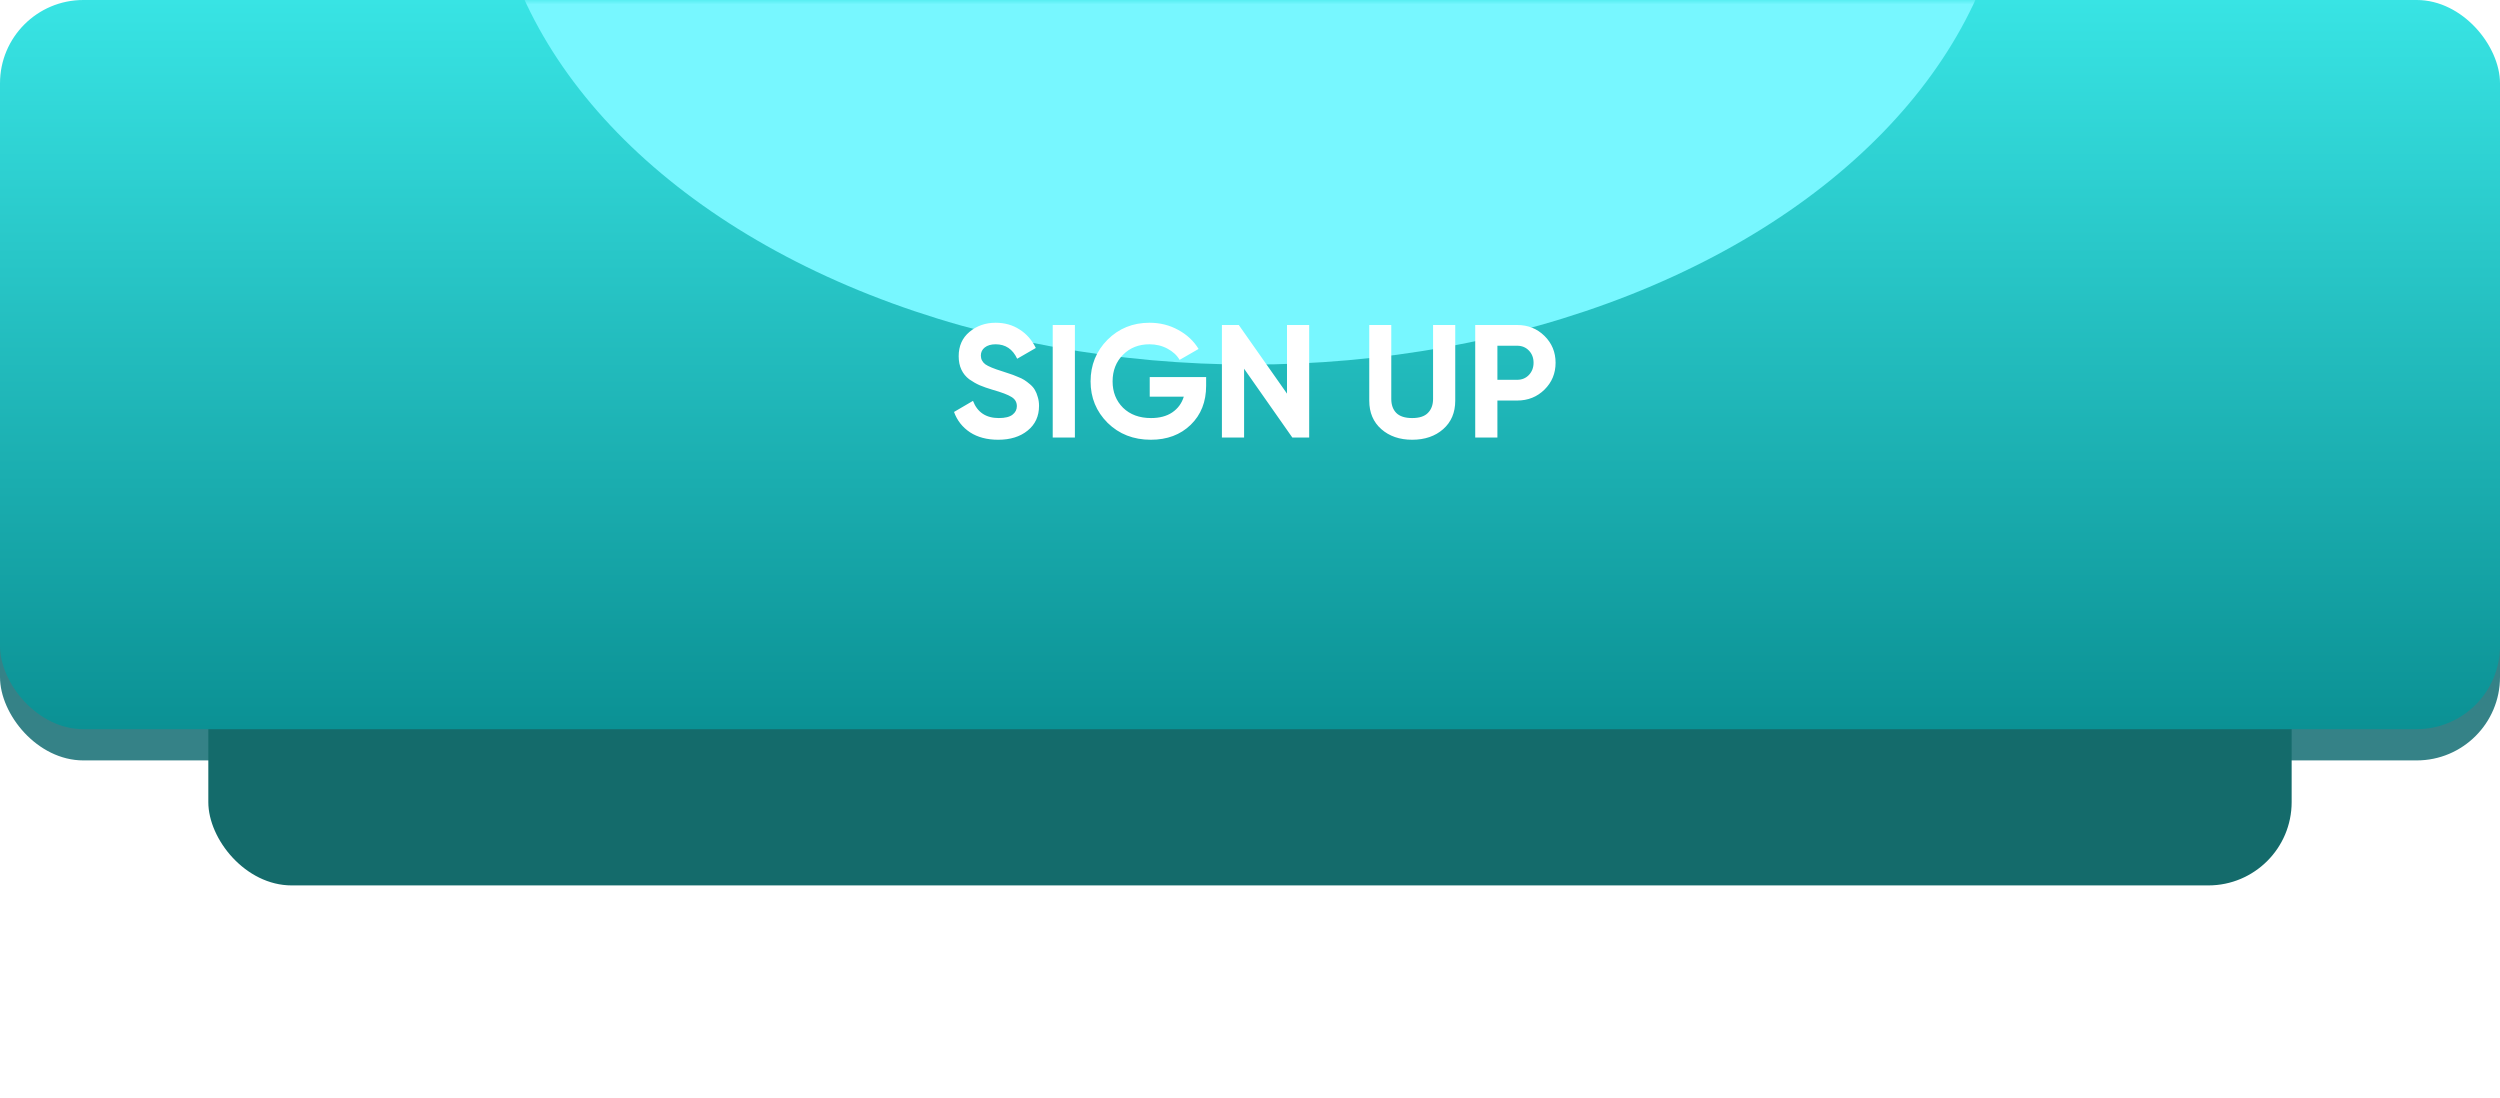
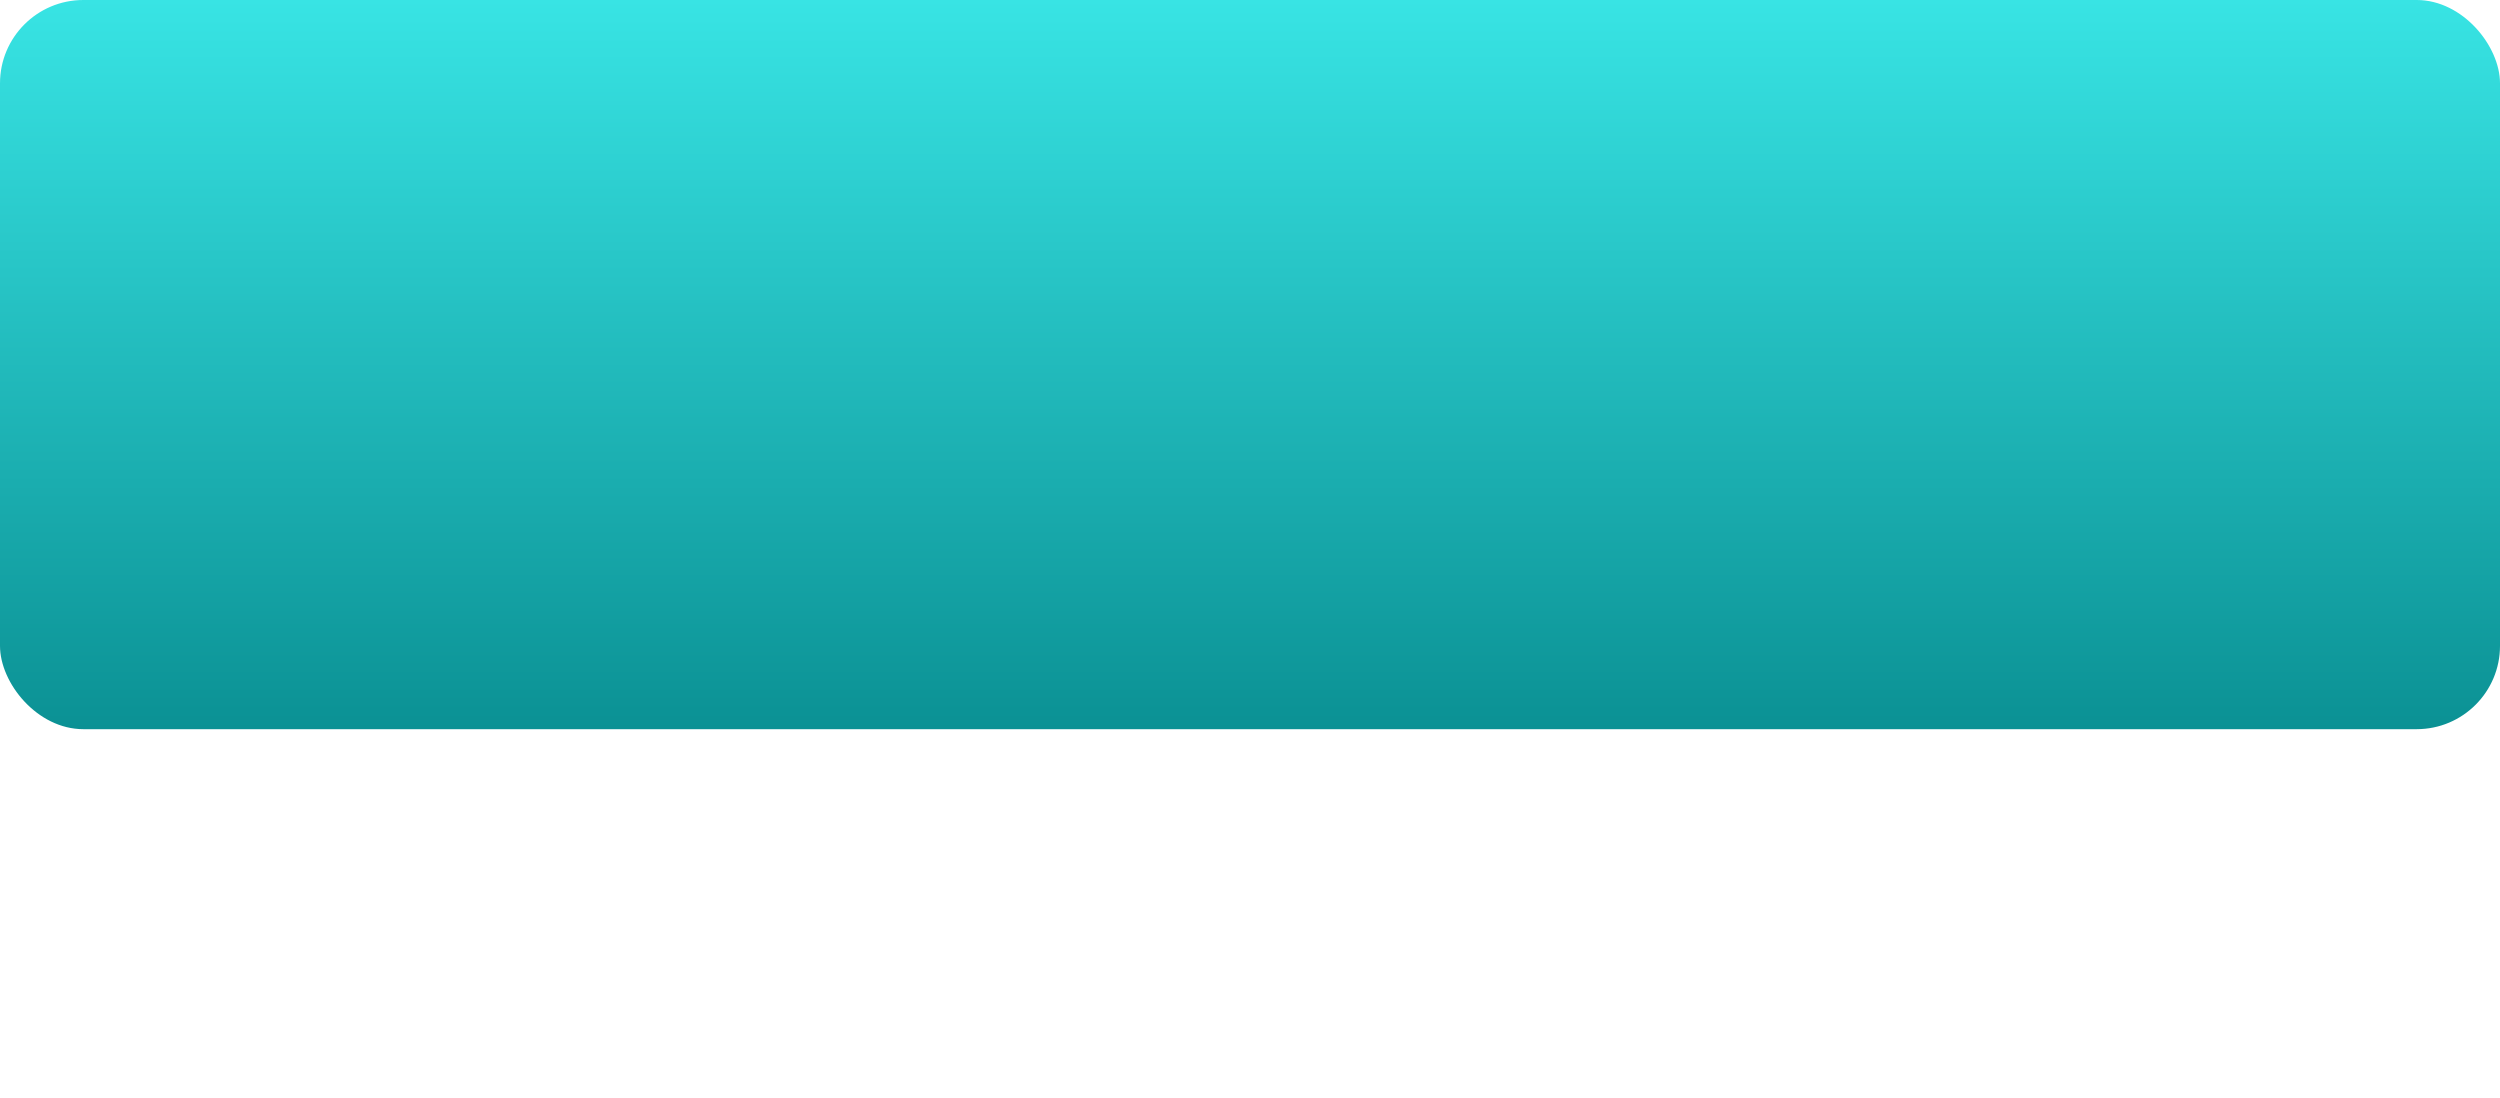
<svg xmlns="http://www.w3.org/2000/svg" width="280" height="123" viewBox="0 0 280 123" fill="none">
-   <rect y="60.666" width="280" height="24.5" rx="9.333" fill="#358287" />
  <g filter="url(#filter0_f_208_978)">
-     <rect x="23.332" y="64.166" width="233.333" height="35" rx="9.333" fill="#146B6B" />
-   </g>
+     </g>
  <g filter="url(#filter1_i_208_978)">
    <rect width="280" height="81.667" rx="9.333" fill="url(#paint0_linear_208_978)" />
  </g>
  <mask id="mask0_208_978" style="mask-type:alpha" maskUnits="userSpaceOnUse" x="0" y="0" width="280" height="82">
-     <rect width="280" height="81.667" rx="9.333" fill="url(#paint1_linear_208_978)" />
-   </mask>
+     </mask>
  <g mask="url(#mask0_208_978)">
    <g filter="url(#filter2_f_208_978)">
-       <ellipse cx="139.999" cy="-17.5" rx="85.167" ry="58.333" fill="#77F7FF" />
-     </g>
+       </g>
    <g filter="url(#filter3_d_208_978)">
-       <path d="M111.8 47.252C110.552 47.252 109.502 46.976 108.65 46.424C107.798 45.86 107.198 45.098 106.85 44.138L108.974 42.896C109.466 44.18 110.432 44.822 111.872 44.822C112.568 44.822 113.078 44.696 113.402 44.444C113.726 44.192 113.888 43.874 113.888 43.49C113.888 43.046 113.69 42.704 113.294 42.464C112.898 42.212 112.19 41.942 111.17 41.654C110.606 41.486 110.126 41.318 109.73 41.15C109.346 40.982 108.956 40.76 108.56 40.484C108.176 40.196 107.882 39.836 107.678 39.404C107.474 38.972 107.372 38.468 107.372 37.892C107.372 36.752 107.774 35.846 108.578 35.174C109.394 34.49 110.372 34.148 111.512 34.148C112.532 34.148 113.426 34.4 114.194 34.904C114.974 35.396 115.58 36.086 116.012 36.974L113.924 38.18C113.42 37.1 112.616 36.56 111.512 36.56C110.996 36.56 110.588 36.68 110.288 36.92C110 37.148 109.856 37.448 109.856 37.82C109.856 38.216 110.018 38.54 110.342 38.792C110.678 39.032 111.314 39.296 112.25 39.584C112.634 39.704 112.922 39.8 113.114 39.872C113.318 39.932 113.588 40.034 113.924 40.178C114.272 40.31 114.536 40.436 114.716 40.556C114.908 40.676 115.124 40.838 115.364 41.042C115.604 41.246 115.784 41.456 115.904 41.672C116.036 41.888 116.144 42.152 116.228 42.464C116.324 42.764 116.372 43.094 116.372 43.454C116.372 44.618 115.946 45.542 115.094 46.226C114.254 46.91 113.156 47.252 111.8 47.252ZM117.904 34.4H120.388V47H117.904V34.4ZM135.087 40.232V41.204C135.087 43.004 134.511 44.462 133.359 45.578C132.207 46.694 130.719 47.252 128.895 47.252C126.951 47.252 125.337 46.622 124.053 45.362C122.781 44.09 122.145 42.542 122.145 40.718C122.145 38.882 122.775 37.328 124.035 36.056C125.307 34.784 126.879 34.148 128.751 34.148C129.927 34.148 131.001 34.418 131.973 34.958C132.945 35.486 133.701 36.194 134.241 37.082L132.117 38.306C131.817 37.79 131.361 37.37 130.749 37.046C130.149 36.722 129.477 36.56 128.733 36.56C127.533 36.56 126.543 36.956 125.763 37.748C124.995 38.528 124.611 39.518 124.611 40.718C124.611 41.906 125.001 42.89 125.781 43.67C126.573 44.438 127.617 44.822 128.913 44.822C129.873 44.822 130.665 44.612 131.289 44.192C131.925 43.76 132.357 43.172 132.585 42.428H128.769V40.232H135.087ZM144.144 34.4H146.628V47H144.738L139.338 39.296V47H136.854V34.4H138.744L144.144 42.086V34.4ZM158.163 47.252C156.759 47.252 155.607 46.856 154.707 46.064C153.807 45.272 153.357 44.21 153.357 42.878V34.4H155.823V42.68C155.823 43.34 156.009 43.862 156.381 44.246C156.765 44.63 157.359 44.822 158.163 44.822C158.967 44.822 159.555 44.63 159.927 44.246C160.311 43.862 160.503 43.34 160.503 42.68V34.4H162.987V42.878C162.987 44.21 162.537 45.272 161.637 46.064C160.737 46.856 159.579 47.252 158.163 47.252ZM169.923 34.4C171.135 34.4 172.155 34.808 172.983 35.624C173.811 36.44 174.225 37.442 174.225 38.63C174.225 39.818 173.811 40.82 172.983 41.636C172.155 42.452 171.135 42.86 169.923 42.86H167.709V47H165.225V34.4H169.923ZM169.923 40.538C170.451 40.538 170.889 40.358 171.237 39.998C171.585 39.626 171.759 39.17 171.759 38.63C171.759 38.078 171.585 37.622 171.237 37.262C170.889 36.902 170.451 36.722 169.923 36.722H167.709V40.538H169.923Z" fill="white" />
-     </g>
+       </g>
  </g>
  <defs>
    <filter id="filter0_f_208_978" x="-0.001" y="40.833" width="279.999" height="81.667" filterUnits="userSpaceOnUse" color-interpolation-filters="sRGB">
      <feFlood flood-opacity="0" result="BackgroundImageFix" />
      <feBlend mode="normal" in="SourceGraphic" in2="BackgroundImageFix" result="shape" />
      <feGaussianBlur stdDeviation="11.667" result="effect1_foregroundBlur_208_978" />
    </filter>
    <filter id="filter1_i_208_978" x="0" y="0" width="280" height="81.666" filterUnits="userSpaceOnUse" color-interpolation-filters="sRGB">
      <feFlood flood-opacity="0" result="BackgroundImageFix" />
      <feBlend mode="normal" in="SourceGraphic" in2="BackgroundImageFix" result="shape" />
      <feColorMatrix in="SourceAlpha" type="matrix" values="0 0 0 0 0 0 0 0 0 0 0 0 0 0 0 0 0 0 127 0" result="hardAlpha" />
      <feOffset />
      <feGaussianBlur stdDeviation="14" />
      <feComposite in2="hardAlpha" operator="arithmetic" k2="-1" k3="1" />
      <feColorMatrix type="matrix" values="0 0 0 0 0.354 0 0 0 0 0.988 0 0 0 0 1 0 0 0 1 0" />
      <feBlend mode="normal" in2="shape" result="effect1_innerShadow_208_978" />
    </filter>
    <filter id="filter2_f_208_978" x="-38.501" y="-169.167" width="356.999" height="303.333" filterUnits="userSpaceOnUse" color-interpolation-filters="sRGB">
      <feFlood flood-opacity="0" result="BackgroundImageFix" />
      <feBlend mode="normal" in="SourceGraphic" in2="BackgroundImageFix" result="shape" />
      <feGaussianBlur stdDeviation="46.667" result="effect1_foregroundBlur_208_978" />
    </filter>
    <filter id="filter3_d_208_978" x="102.852" y="32.148" width="75.375" height="21.104" filterUnits="userSpaceOnUse" color-interpolation-filters="sRGB">
      <feFlood flood-opacity="0" result="BackgroundImageFix" />
      <feColorMatrix in="SourceAlpha" type="matrix" values="0 0 0 0 0 0 0 0 0 0 0 0 0 0 0 0 0 0 127 0" result="hardAlpha" />
      <feOffset dy="2" />
      <feGaussianBlur stdDeviation="2" />
      <feComposite in2="hardAlpha" operator="out" />
      <feColorMatrix type="matrix" values="0 0 0 0 0 0 0 0 0 0.569 0 0 0 0 0.581 0 0 0 1 0" />
      <feBlend mode="normal" in2="BackgroundImageFix" result="effect1_dropShadow_208_978" />
      <feBlend mode="normal" in="SourceGraphic" in2="effect1_dropShadow_208_978" result="shape" />
    </filter>
    <linearGradient id="paint0_linear_208_978" x1="140" y1="0" x2="140" y2="81.667" gradientUnits="userSpaceOnUse">
      <stop stop-color="#38E4E4" />
      <stop offset="1" stop-color="#0B9194" />
    </linearGradient>
    <linearGradient id="paint1_linear_208_978" x1="140" y1="0" x2="140" y2="81.667" gradientUnits="userSpaceOnUse">
      <stop stop-color="#7742F2" />
      <stop offset="1" stop-color="#541DC8" />
    </linearGradient>
  </defs>
</svg>